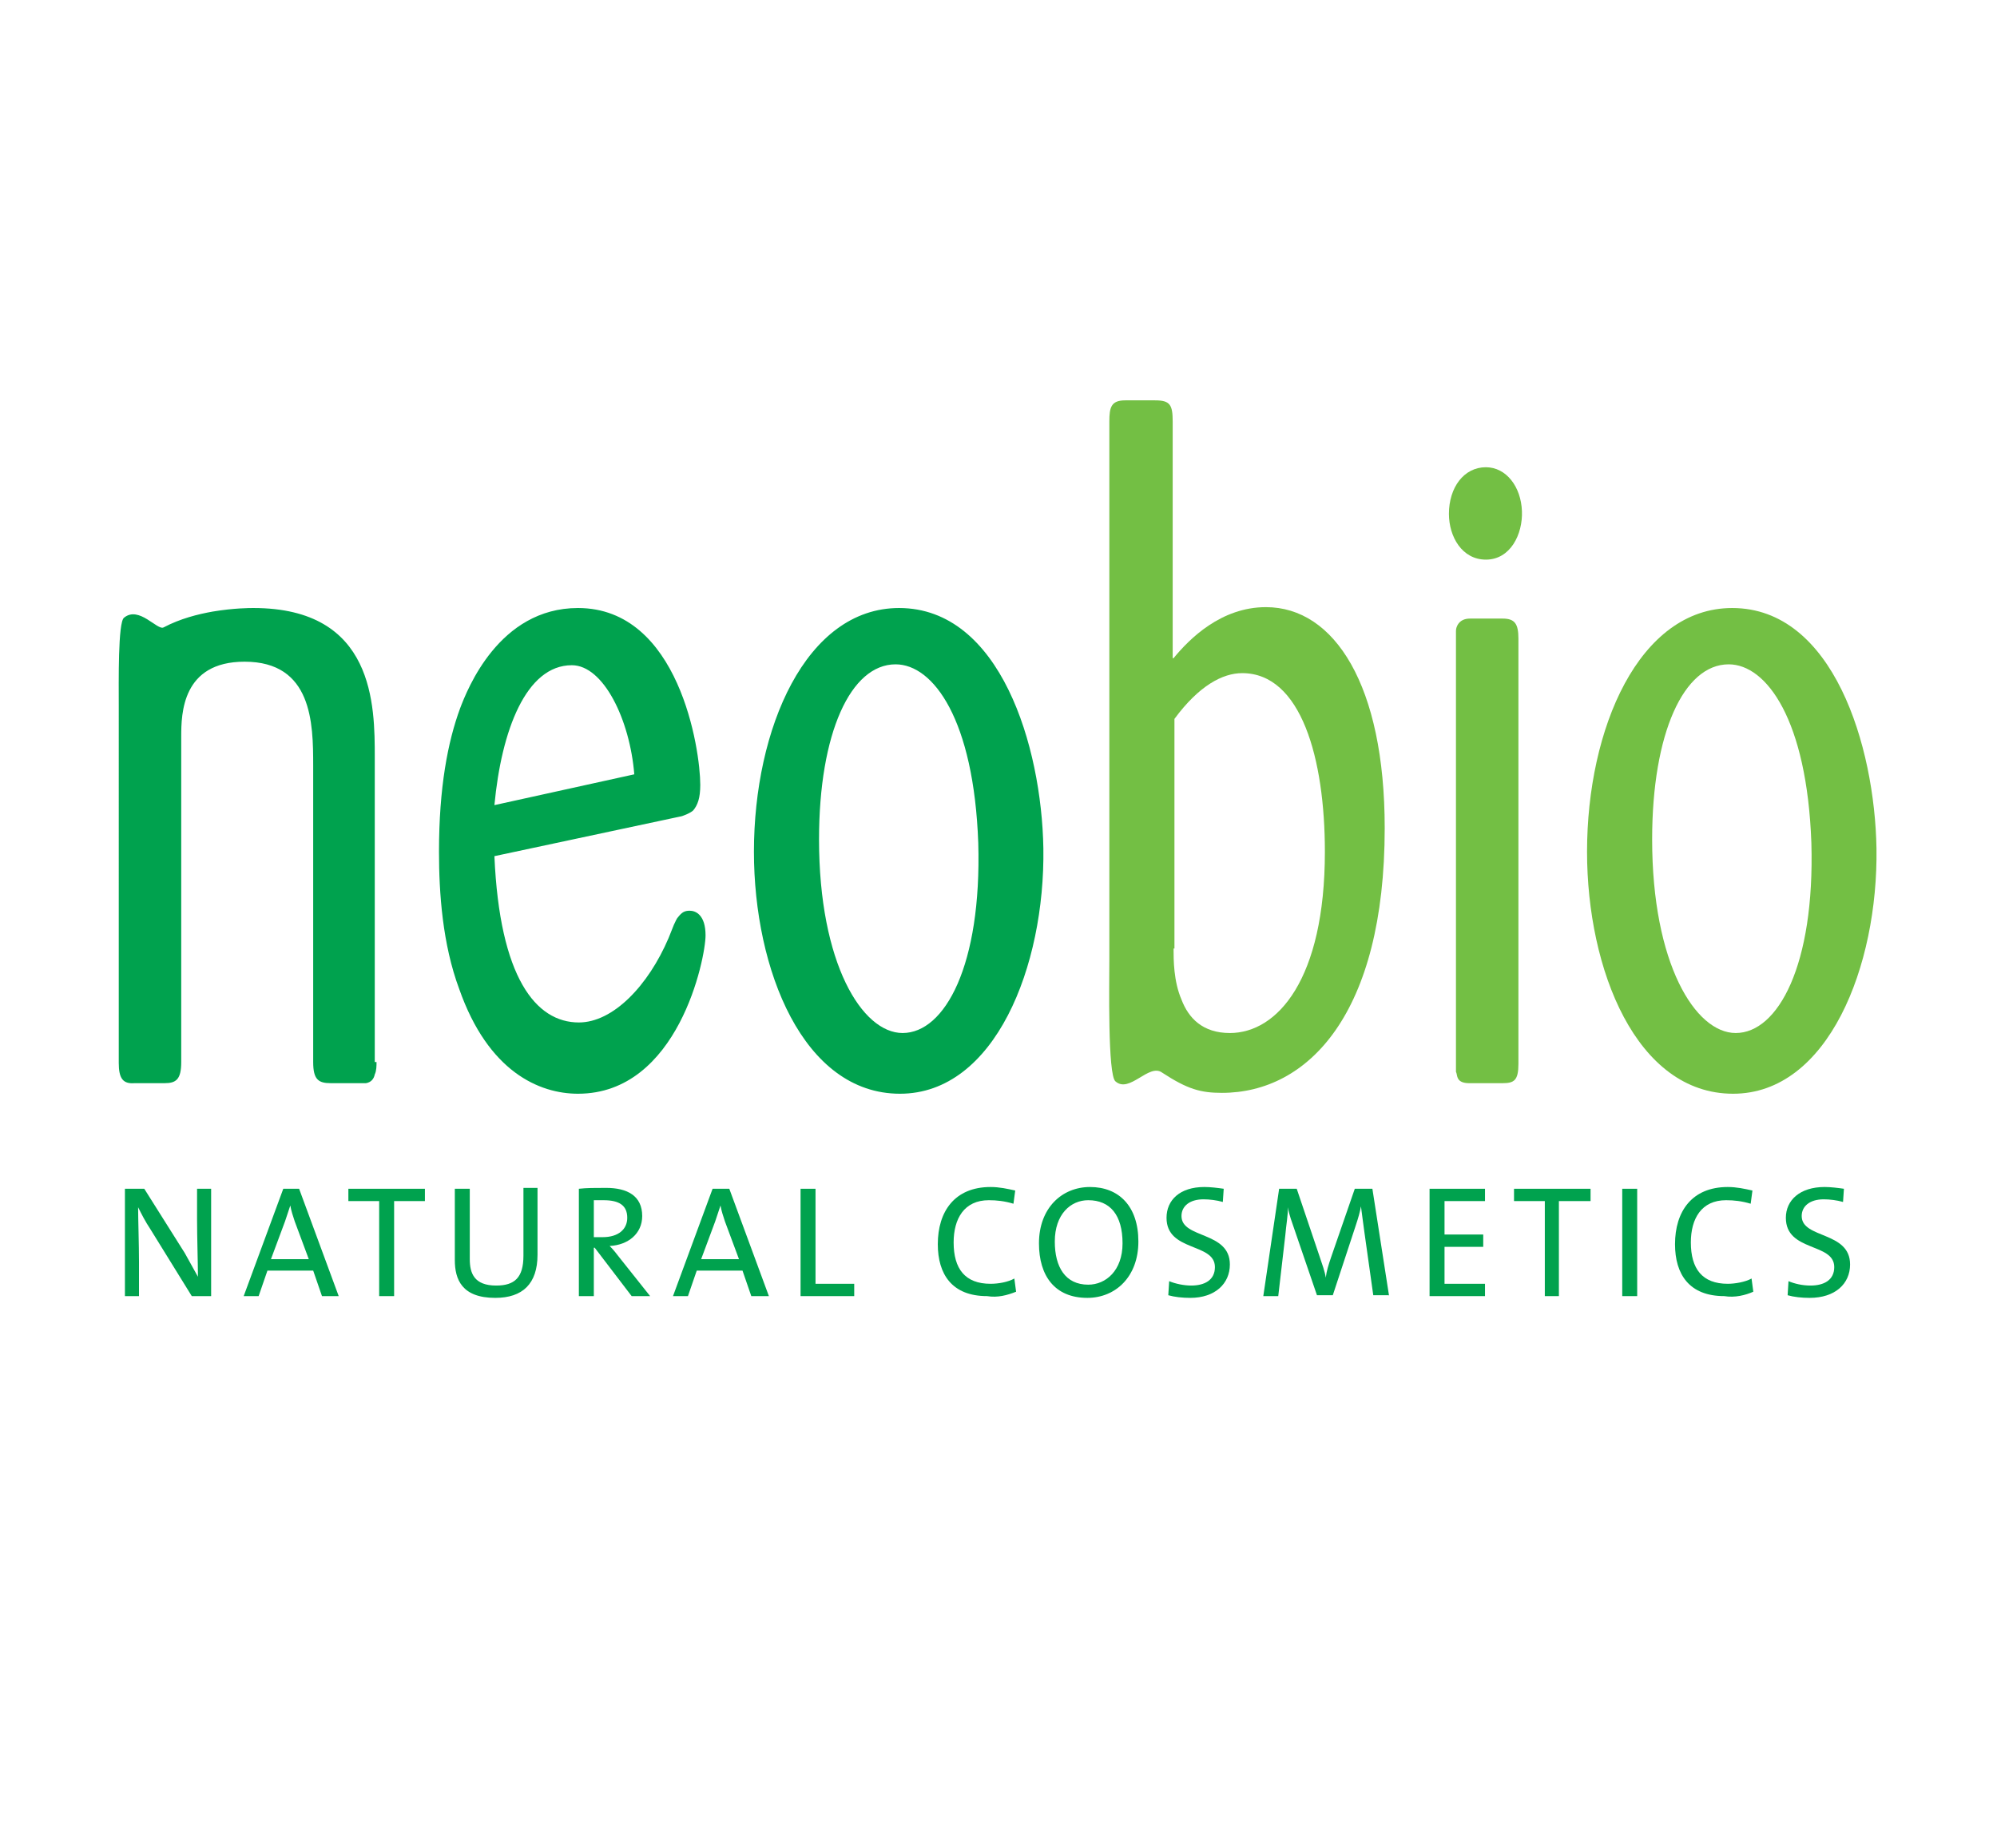
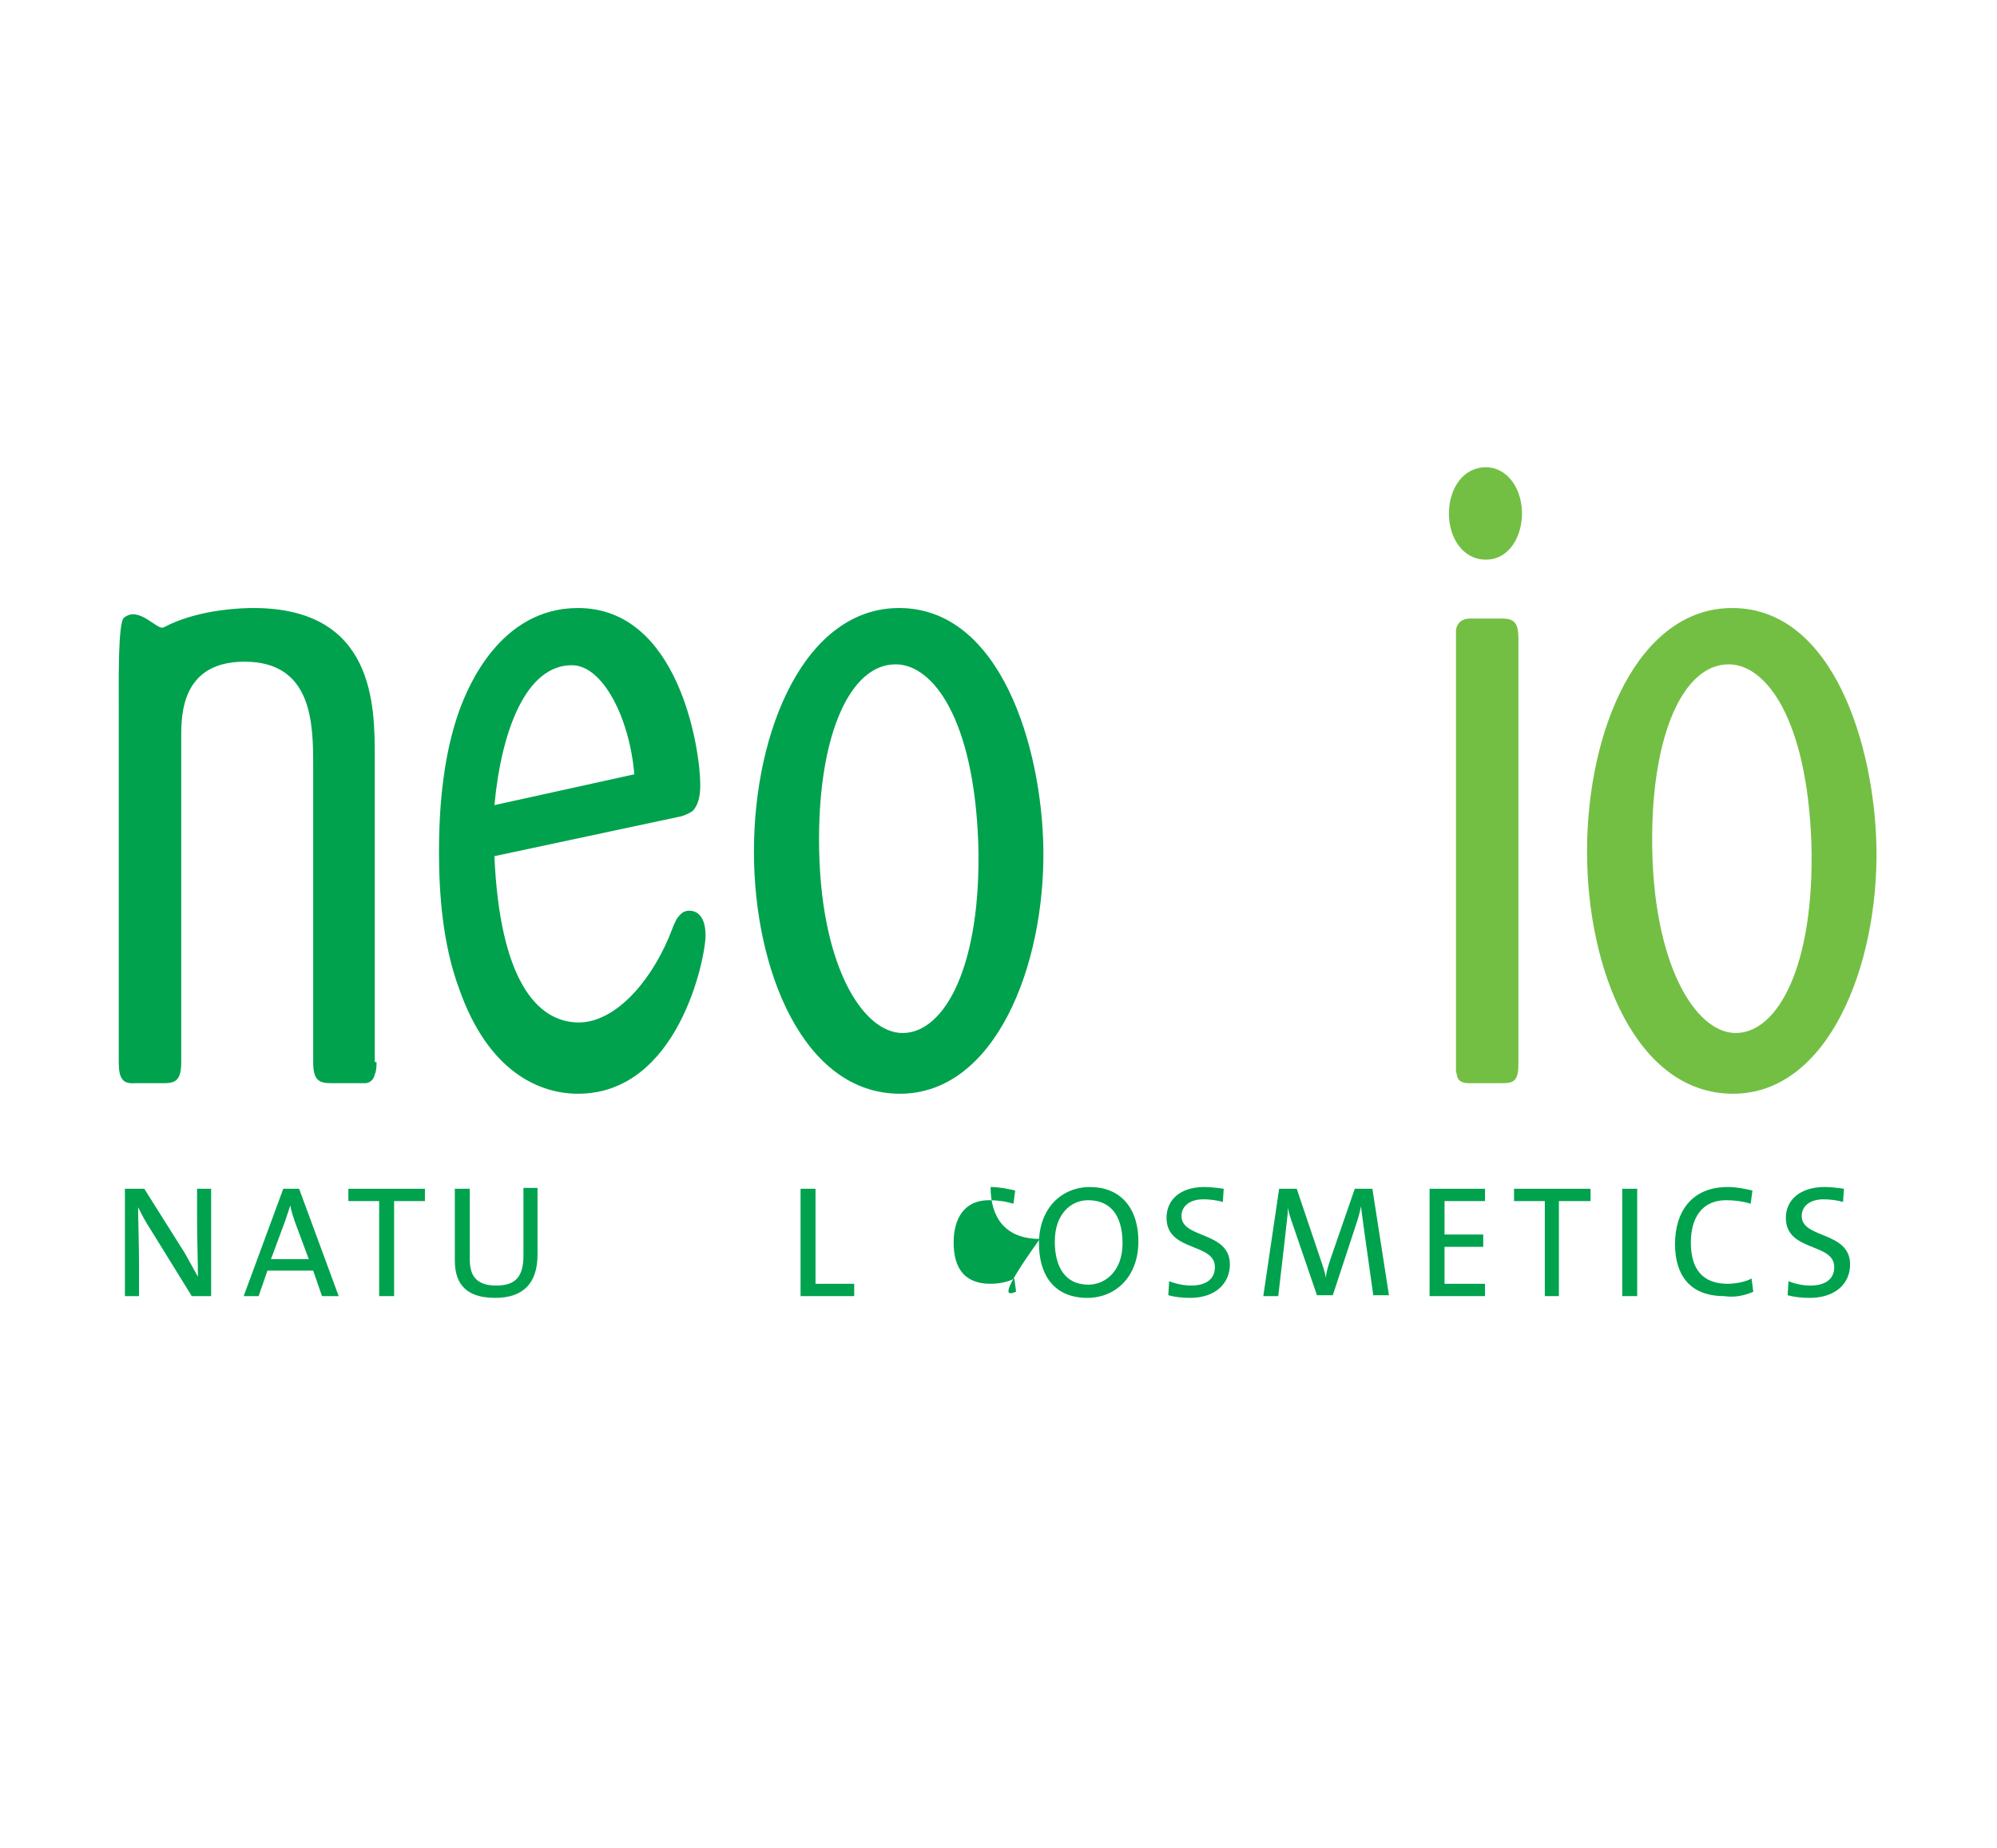
<svg xmlns="http://www.w3.org/2000/svg" id="Layer_1" x="0px" y="0px" viewBox="0 0 227 210" style="enable-background:new 0 0 227 210;" xml:space="preserve">
  <style type="text/css"> .st0{fill:#00A24E;} .st1{fill:#73BF44;} </style>
  <g>
    <g>
      <path id="XMLID_800_" class="st0" d="M24,147.3v-12.2h-1.6v3.5c0,2,0.1,5,0.1,6.5c-0.5-0.9-1-1.8-1.5-2.7l-4.6-7.3h-2.2v12.2h1.6 v-3.9c0-1.9-0.1-4.9-0.1-6.2c0.4,0.8,0.8,1.6,1.4,2.5l4.7,7.6H24L24,147.3z" />
      <path class="st0" d="M35.1,143.1h-4.3l1.6-4.3c0.2-0.6,0.4-1.2,0.6-1.8h0c0.1,0.6,0.3,1.2,0.5,1.8L35.1,143.1L35.1,143.1z M38.5,147.3L34,135.1h-1.8l-4.5,12.2h1.7l1-2.9h5.2l1,2.9H38.5L38.5,147.3z" />
      <polygon id="XMLID_797_" class="st0" points="48.3,136.5 48.3,135.1 39.6,135.1 39.6,136.5 43.1,136.5 43.1,147.3 44.8,147.3 44.8,136.5 48.3,136.5 " />
      <path id="XMLID_796_" class="st0" d="M61.1,142.6v-7.6h-1.6v7.7c0,2.5-1,3.4-3.1,3.4c-2.5,0-3-1.4-3-3v-8h-1.7v8.1 c0,2.2,0.8,4.3,4.6,4.3C59.4,147.5,61.1,145.9,61.1,142.6" />
-       <path class="st0" d="M71.3,138.4c0,1.3-1,2.2-2.8,2.2c-0.5,0-0.9,0-1,0v-4.2c0.3,0,0.7,0,1.1,0C70.4,136.4,71.3,137,71.3,138.4 M73.9,147.3l-3.5-4.4c-0.3-0.4-0.7-0.9-1.1-1.3c2.1-0.1,3.7-1.4,3.7-3.4c0-2.3-1.7-3.2-4.1-3.2c-1.3,0-2.2,0-3.1,0.1v12.2h1.7 v-5.5h0.1l4.2,5.5H73.9L73.9,147.3z" />
-       <path class="st0" d="M84,143.1h-4.3l1.6-4.3c0.2-0.6,0.4-1.2,0.6-1.8h0c0.1,0.6,0.3,1.2,0.5,1.8L84,143.1L84,143.1z M87.4,147.3 l-4.5-12.2H81l-4.5,12.2h1.7l1-2.9h5.2l1,2.9H87.4L87.4,147.3z" />
      <polygon id="XMLID_791_" class="st0" points="97.1,147.3 97.1,145.9 92.7,145.9 92.7,135.1 91,135.1 91,147.3 97.1,147.3 " />
-       <path id="XMLID_790_" class="st0" d="M115.5,146.8l-0.2-1.5c-0.7,0.4-1.8,0.6-2.7,0.6c-2.9,0-4.2-1.7-4.2-4.7c0-2.7,1.2-4.8,4-4.8 c0.9,0,1.8,0.1,2.8,0.4l0.2-1.5c-0.9-0.2-1.8-0.4-2.8-0.4c-4.1,0-6,2.8-6,6.5c0,3.4,1.6,5.9,5.6,5.9 C113.4,147.5,114.5,147.2,115.5,146.8" />
+       <path id="XMLID_790_" class="st0" d="M115.5,146.8l-0.2-1.5c-0.7,0.4-1.8,0.6-2.7,0.6c-2.9,0-4.2-1.7-4.2-4.7c0-2.7,1.2-4.8,4-4.8 c0.9,0,1.8,0.1,2.8,0.4l0.2-1.5c-0.9-0.2-1.8-0.4-2.8-0.4c0,3.4,1.6,5.9,5.6,5.9 C113.4,147.5,114.5,147.2,115.5,146.8" />
      <path class="st0" d="M127.6,141.3c0,3.1-1.9,4.7-3.9,4.7c-2.6,0-3.8-2-3.8-4.9c0-3.1,1.8-4.7,3.8-4.7 C126.2,136.4,127.6,138.1,127.6,141.3 M129.4,141.1c0-4-2.2-6.2-5.5-6.2c-3.2,0-5.8,2.4-5.8,6.4c0,3.7,1.8,6.2,5.5,6.2 C126.8,147.5,129.4,145.1,129.4,141.1L129.4,141.1z" />
      <path id="XMLID_787_" class="st0" d="M139.8,143.7c0-3.8-5.5-2.9-5.5-5.5c0-1.1,0.9-1.9,2.5-1.9c0.7,0,1.5,0.1,2.2,0.3l0.1-1.5 c-0.7-0.1-1.5-0.2-2.2-0.2c-2.8,0-4.3,1.5-4.3,3.5c0,3.9,5.5,2.8,5.5,5.6c0,1.5-1.2,2.1-2.7,2.1c-0.8,0-1.8-0.2-2.5-0.5l-0.1,1.6 c0.7,0.2,1.6,0.3,2.5,0.3C138.1,147.5,139.8,145.9,139.8,143.7" />
      <path id="XMLID_786_" class="st0" d="M157.9,147.3l-1.9-12.2H154l-2.7,7.8c-0.3,0.9-0.5,1.5-0.6,2.3h0c-0.1-0.7-0.4-1.5-0.7-2.4 l-2.6-7.7h-2l-1.8,12.2h1.7l0.8-6.9c0.1-1.2,0.3-2.2,0.3-3.2h0c0.1,0.8,0.5,1.8,0.8,2.7l2.5,7.3h1.8l2.6-7.9 c0.3-0.9,0.5-1.6,0.6-2.2h0c0.1,0.7,0.2,1.6,0.4,3l1,7.1H157.9L157.9,147.3z" />
      <polygon id="XMLID_785_" class="st0" points="168.8,147.3 168.8,145.9 164.2,145.9 164.2,141.7 168.6,141.7 168.6,140.3 164.2,140.3 164.2,136.5 168.8,136.5 168.8,135.1 162.5,135.1 162.5,147.3 168.8,147.3 " />
      <polygon id="XMLID_784_" class="st0" points="180.8,136.5 180.8,135.1 172.1,135.1 172.1,136.5 175.6,136.5 175.6,147.3 177.2,147.3 177.2,136.5 180.8,136.5 " />
      <polygon id="XMLID_783_" class="st0" points="184.4,147.3 186.1,147.3 186.1,135.1 184.4,135.1 184.4,147.3 " />
      <path id="XMLID_782_" class="st0" d="M199.3,146.8l-0.2-1.5c-0.7,0.4-1.9,0.6-2.7,0.6c-2.9,0-4.2-1.7-4.2-4.7c0-2.7,1.2-4.8,4-4.8 c0.9,0,1.8,0.1,2.8,0.4l0.2-1.5c-0.9-0.2-1.8-0.4-2.8-0.4c-4.1,0-6,2.8-6,6.5c0,3.4,1.6,5.9,5.6,5.9 C197.2,147.5,198.4,147.2,199.3,146.8" />
      <path id="XMLID_781_" class="st0" d="M210.3,143.7c0-3.8-5.5-2.9-5.5-5.5c0-1.1,0.9-1.9,2.5-1.9c0.7,0,1.5,0.1,2.2,0.3l0.1-1.5 c-0.7-0.1-1.5-0.2-2.2-0.2c-2.8,0-4.4,1.5-4.4,3.5c0,3.9,5.5,2.8,5.5,5.6c0,1.5-1.2,2.1-2.7,2.1c-0.9,0-1.8-0.2-2.5-0.5l-0.1,1.6 c0.7,0.2,1.6,0.3,2.5,0.3C208.6,147.5,210.3,145.9,210.3,143.7" />
-       <path class="st1" d="M133.4,107.8c0,1.3,0,3.7,0.9,5.8c0.8,2.1,2.4,3.8,5.5,3.8c5.4,0,10.8-6.1,10.8-20.6 c0-10.6-2.7-20.3-9.4-20.3c-2.2,0-4.9,1.4-7.7,5.2V107.8L133.4,107.8z M133.4,74.8c1.8-2.2,5.4-5.8,10.5-5.8 c7.8,0,13.5,8.9,13.5,25.1c0,21.1-8.7,30.1-18.5,30.1c-2.4,0-3.9-0.4-6.8-2.3c-1.5-1.1-3.7,2.4-5.3,1c-0.9-0.7-0.7-11.2-0.7-13.9 V47.9c0-1.6,0.2-2.4,1.8-2.4h3.4c1.7,0,2,0.5,2,2.4V74.8L133.4,74.8z" />
      <path class="st1" d="M172.6,120.9c0,1.9-0.5,2.2-1.8,2.2h-3.8c-0.5,0-1.1-0.1-1.3-0.6c-0.1-0.2-0.1-0.5-0.2-0.7c0-0.2,0-0.5,0-0.9 V72.6c0-0.3,0-0.6,0-0.9c0-0.3,0.1-0.5,0.2-0.7c0.3-0.5,0.8-0.7,1.4-0.7h3.7c1.4,0,1.8,0.6,1.8,2.3V120.9L172.6,120.9z M197,124.3 c-11,0-16.6-14.1-16.6-27.5c0-14,5.9-27.7,16.5-27.7c11.5,0,16.2,15.7,16.4,27.3C213.5,109.8,207.8,124.3,197,124.3L197,124.3z M196.5,75.5c-5.1,0-8.7,7.8-8.7,19.9c0,14.1,4.9,22,9.5,22c4.8,0,9-7.7,8.6-21.6C205.4,81.8,200.8,75.5,196.5,75.5L196.5,75.5z" />
      <path class="st0" d="M42.8,120.7c0,0.4,0,1-0.2,1.4c-0.1,0.5-0.4,0.9-1,1l-4,0c-1.4,0-2-0.4-2-2.4V87c0-4.8-0.1-11.8-7.8-11.8 c-7.1,0-7.2,5.9-7.2,8.5v37c0,2-0.6,2.4-1.9,2.4h-3.4c-1.3,0.1-1.8-0.5-1.8-2.3V80.3c0-2.8-0.1-9.6,0.6-10.1 c1.7-1.4,3.8,1.5,4.5,1.1c1.9-1,3.9-1.5,5.6-1.8c2.4-0.4,4.2-0.4,4.6-0.4c13.8,0,13.8,11.1,13.8,17V120.7L42.8,120.7z M56.2,97.3 c0.6,13.8,4.7,18.9,9.6,18.9c3.9,0,7.9-4.2,10.2-9.6l0.6-1.5c0.2-0.4,0.3-0.7,0.5-0.9c0.4-0.5,0.7-0.7,1.3-0.7 c0.7,0,1.8,0.5,1.8,2.8c0,2.6-3.1,18-14.5,18c-4.4,0-10.2-2.5-13.5-11.9c-1.9-5.1-2.3-10.9-2.3-15.6c0-7.3,1-12.5,2.4-16.3 c0.8-2.1,4.4-11.4,13.4-11.4c11.5,0,13.9,16.1,13.9,20.1c0,1.5-0.3,2.3-0.8,2.9c-0.3,0.3-1.3,0.7-1.5,0.7L56.2,97.3L56.2,97.3z M72.1,88c-0.5-6.2-3.5-12.4-7.1-12.4c-5.2,0-8,7.4-8.8,15.9L72.1,88L72.1,88z M102.3,124.3c-11,0-16.6-14.1-16.6-27.5 c0-14,5.9-27.7,16.5-27.7c11.5,0,16.2,15.7,16.4,27.3C118.8,109.8,113.1,124.3,102.3,124.3L102.3,124.3z M101.8,75.5 c-5.1,0-8.7,7.8-8.7,19.9c0,14.1,4.9,22,9.5,22c4.8,0,9-7.7,8.6-21.6C110.7,81.8,106.1,75.5,101.8,75.5L101.8,75.5z" />
    </g>
    <path id="XMLID_770_" class="st1" d="M168.9,63.6c-2.7,0-4.2-2.6-4.2-5.2c0-3,1.7-5.3,4.2-5.3c2.3,0,4,2.2,4.1,5 C173.1,60.7,171.7,63.6,168.9,63.6" />
  </g>
</svg>